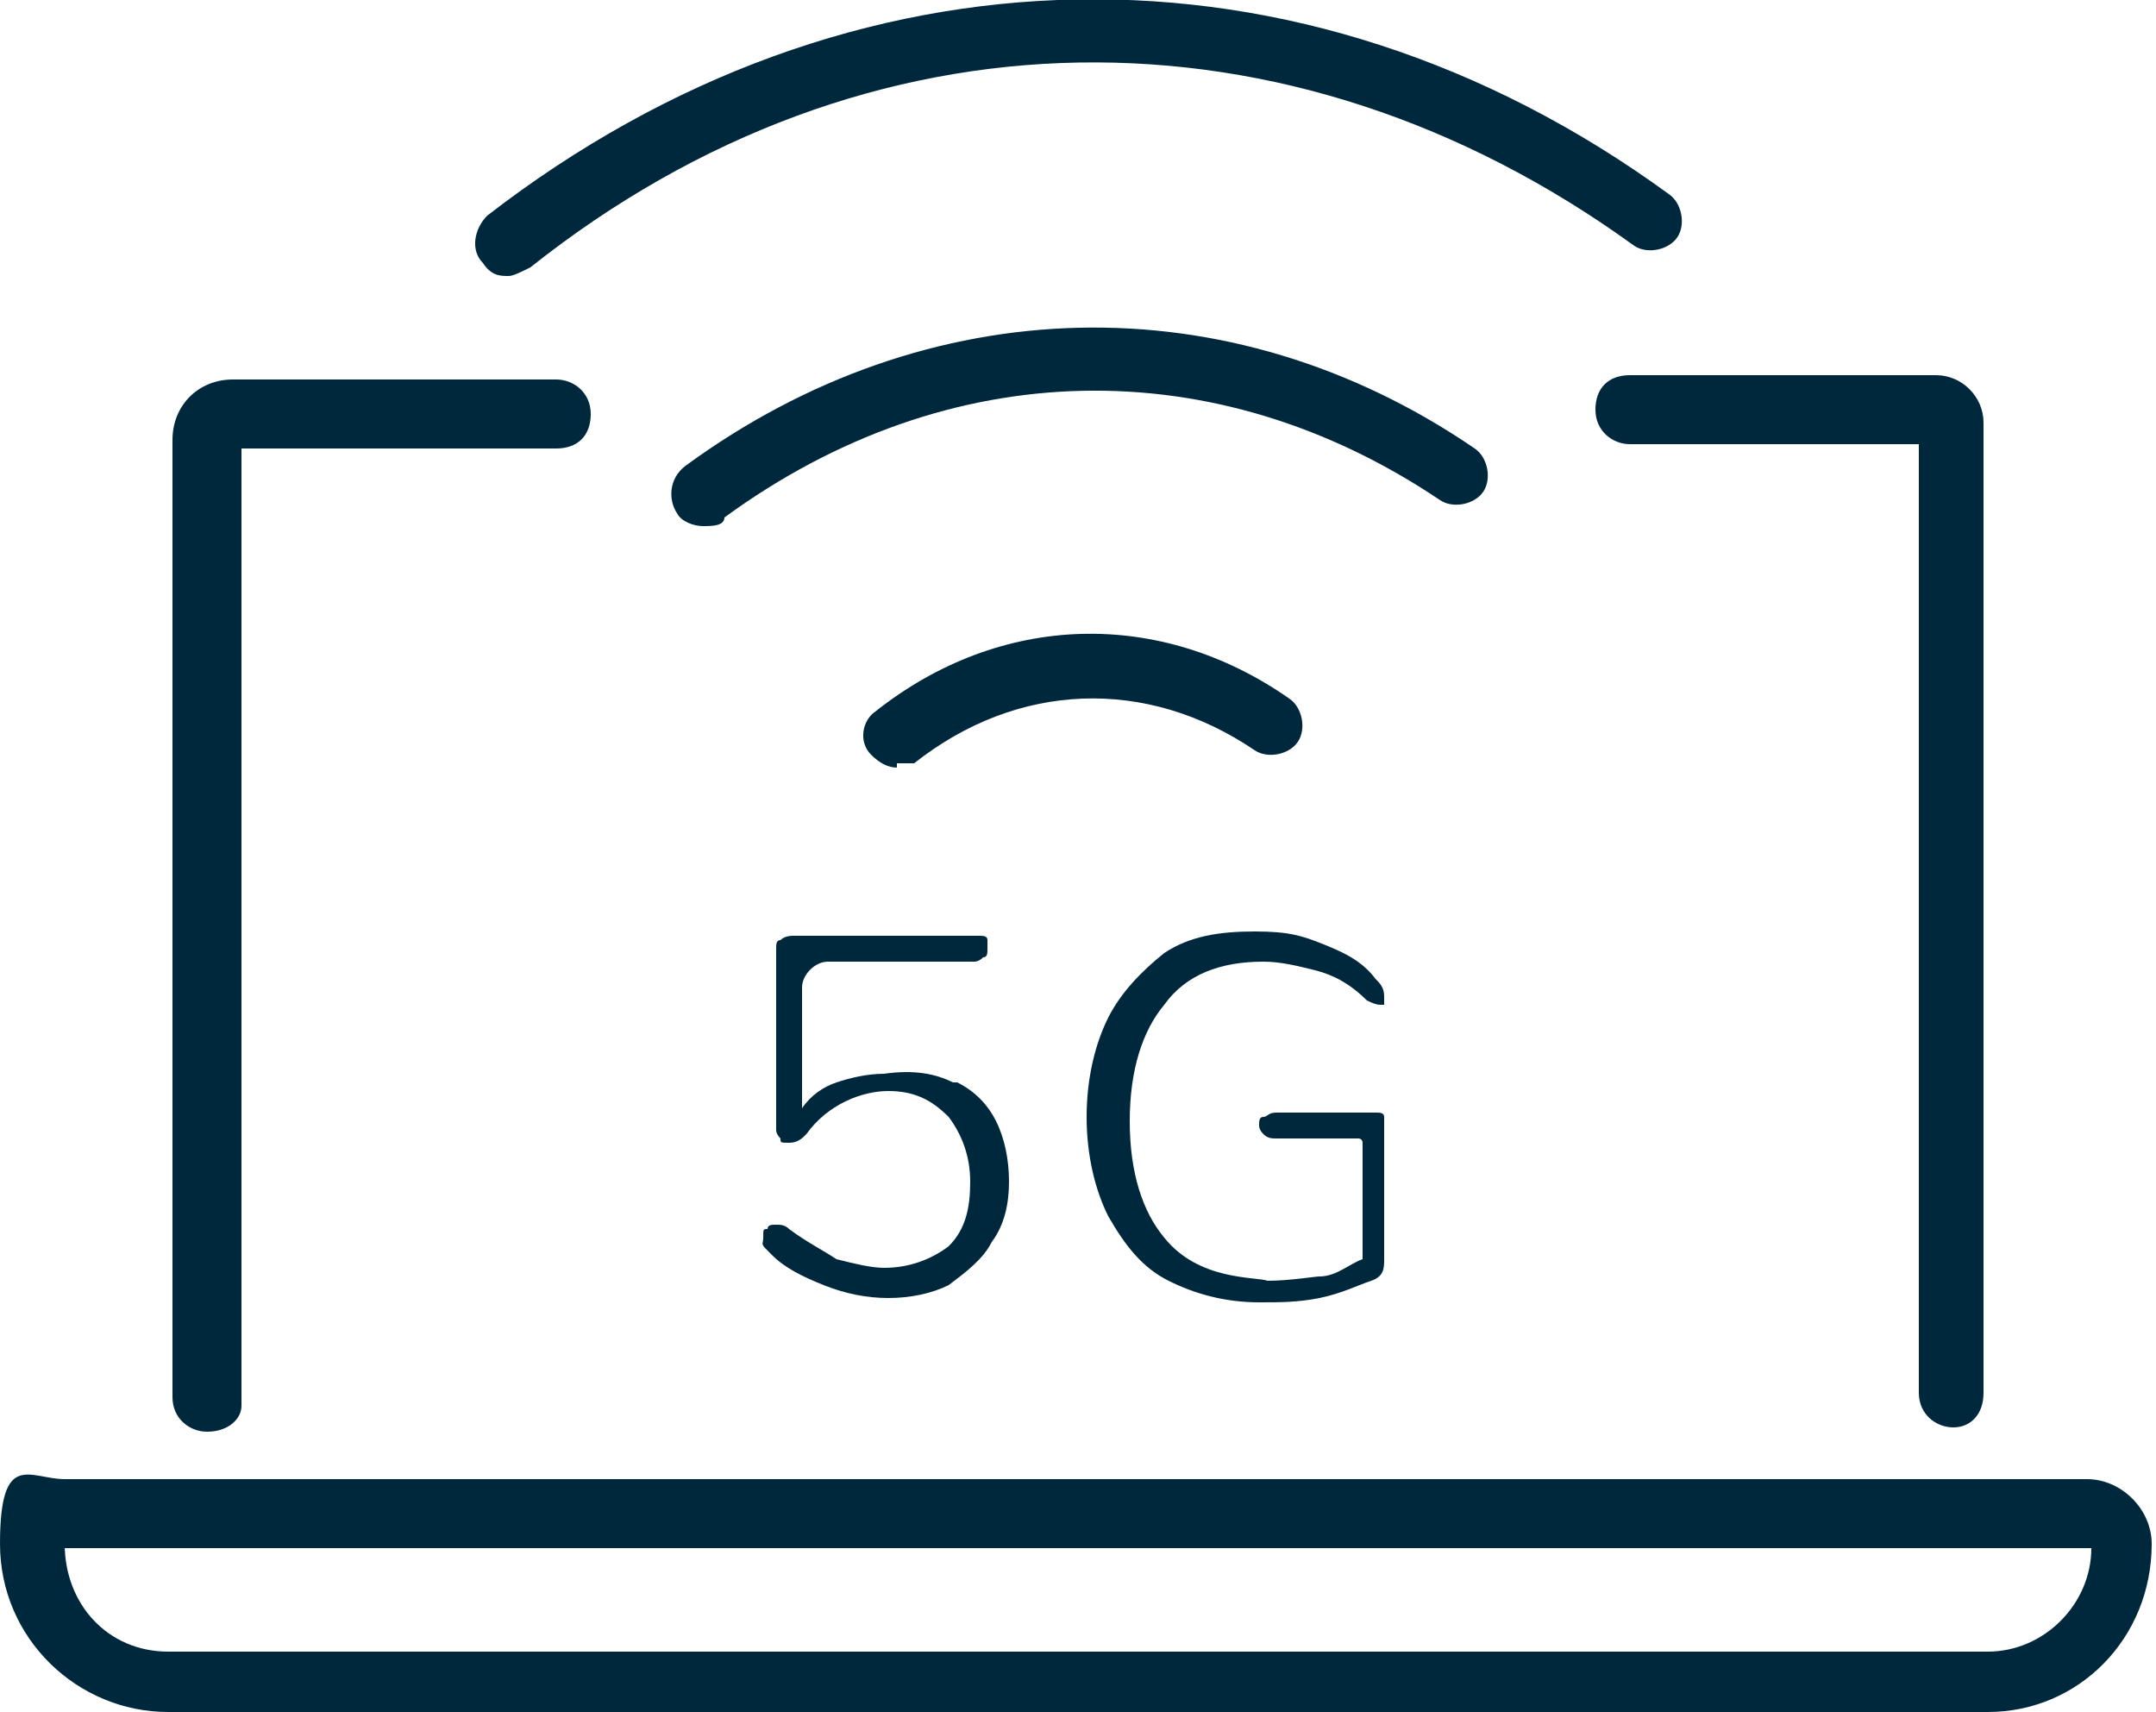
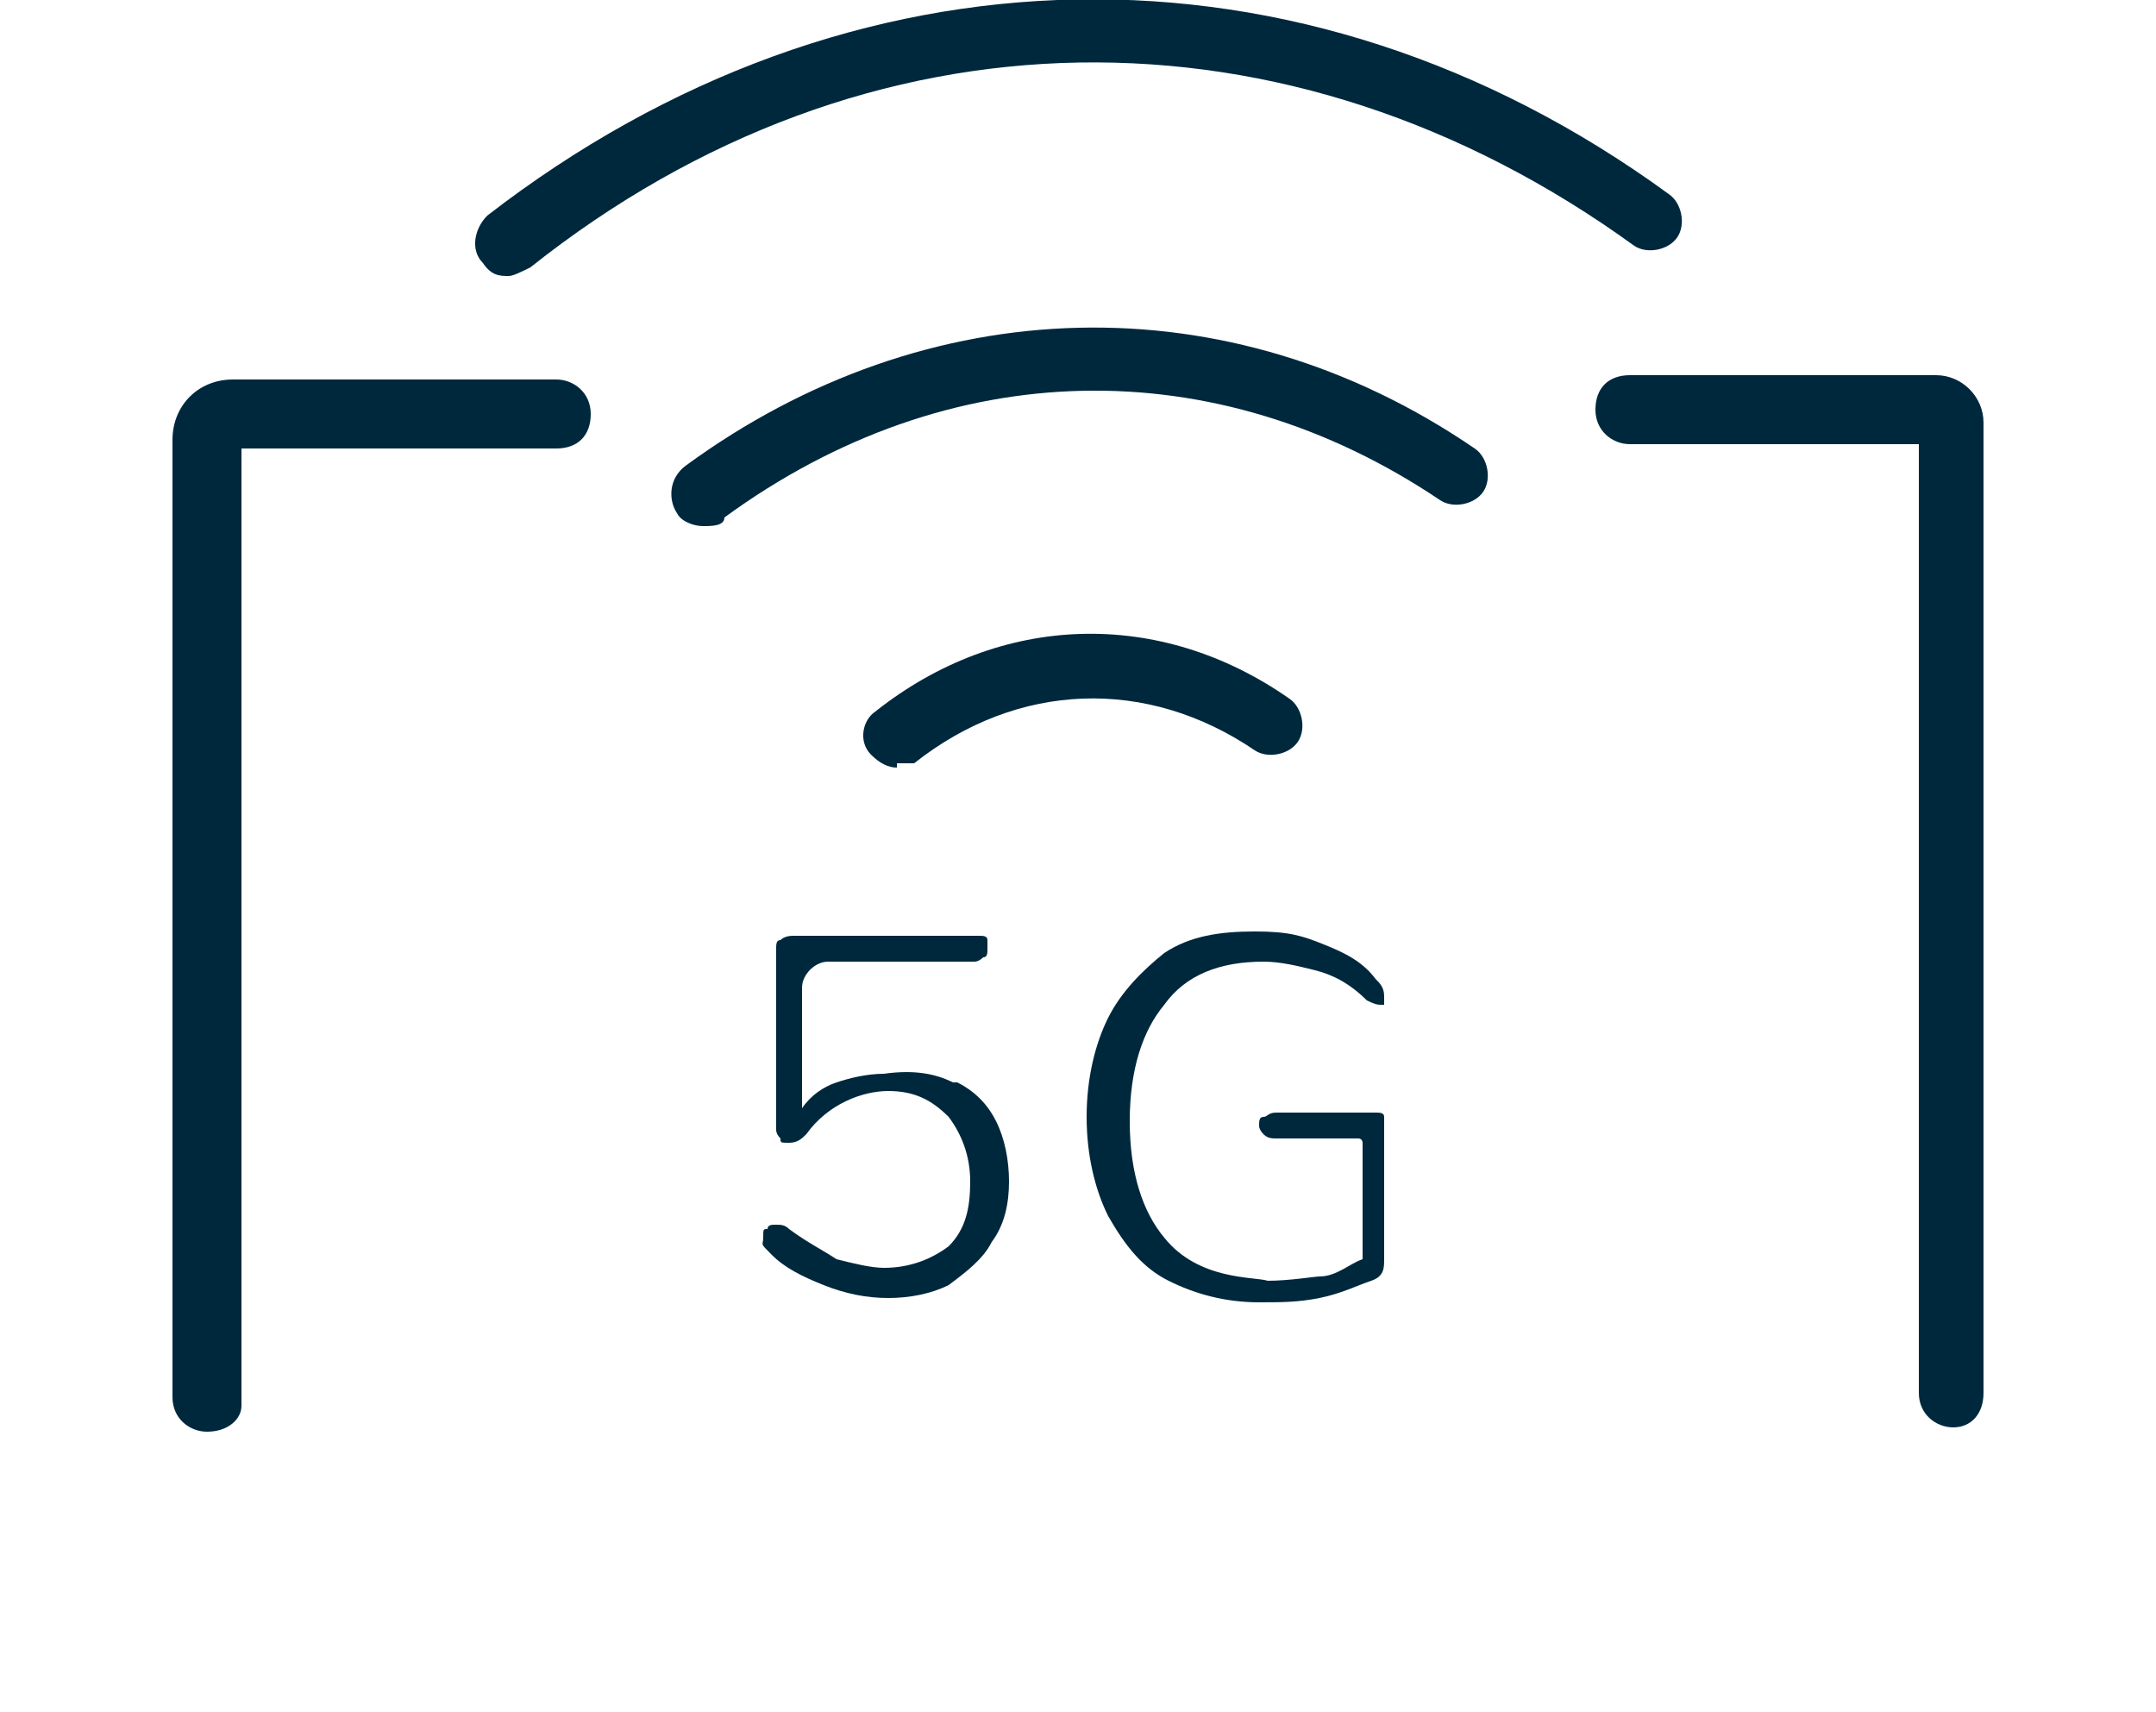
<svg xmlns="http://www.w3.org/2000/svg" id="Warstwa_2" version="1.1" viewBox="0 0 50 39.7">
  <defs>
    <style>
      .st0 {
        fill: #00283d;
      }
    </style>
  </defs>
  <g id="Warstwa_1-2">
    <g id="Warstwa_2-2">
      <g id="Warstwa_1-21" data-name="Warstwa_1-2">
        <g>
-           <path class="st0" d="M46.1,39.7H3.9c-2.1,0-3.9-1.7-3.9-3.9s.7-1.5,1.5-1.5h46.9c.8,0,1.5.7,1.5,1.5,0,2.2-1.7,3.9-3.8,3.9ZM1.5,35.8c0,1.4,1,2.5,2.4,2.5h42.2c1.3,0,2.4-1.1,2.4-2.4,0,0-47,0-47,0Z" />
          <path class="st0" d="M45.3,33.1c-.4,0-.8-.3-.8-.8V10.3h-6.7c-.4,0-.8-.3-.8-.8s.3-.8.8-.8h7.1c.6,0,1.1.5,1.1,1.1v22.5c0,.5-.3.8-.7.8h0Z" />
          <path class="st0" d="M4.8,33.2c-.4,0-.8-.3-.8-.8V10.2c0-.8.6-1.4,1.4-1.4h7.5c.4,0,.8.3.8.8s-.3.8-.8.8h-7.3v22.2c0,.3-.3.6-.8.6h0Z" />
        </g>
        <g>
          <path class="st0" d="M11.8,6.4c-.2,0-.4,0-.6-.3-.3-.3-.2-.8.1-1.1,8.4-6.5,18.9-6.7,27.4-.5.3.2.4.7.2,1s-.7.4-1,.2C29.9-.1,20.1,0,12.3,6.2c-.2.1-.4.2-.5.2Z" />
          <path class="st0" d="M20.8,17.8c-.2,0-.4-.1-.6-.3-.3-.3-.2-.8.1-1,2.9-2.3,6.6-2.4,9.6-.3.3.2.4.7.2,1-.2.3-.7.4-1,.2-2.5-1.7-5.5-1.6-7.9.3-.1,0-.3,0-.4,0h0Z" />
          <path class="st0" d="M16.3,12.2c-.2,0-.5-.1-.6-.3-.2-.3-.2-.8.2-1.1,5.6-4.1,12.6-4.3,18.3-.4.3.2.4.7.2,1s-.7.4-1,.2c-5.2-3.5-11.4-3.4-16.6.4,0,.2-.3.2-.5.2Z" />
        </g>
      </g>
      <g>
        <path class="st0" d="M22.2,25.1c.4.2.7.5.9.9.2.4.3.9.3,1.4s-.1,1-.4,1.4c-.2.4-.6.7-1,1-.4.2-.9.3-1.4.3s-1-.1-1.5-.3c-.5-.2-.9-.4-1.2-.7s-.2-.2-.2-.4,0-.2.1-.2c0-.1.1-.1.2-.1s.2,0,.3.1c.4.3.8.5,1.1.7.4.1.8.2,1.1.2.6,0,1.1-.2,1.5-.5.4-.4.5-.9.5-1.5s-.2-1.1-.5-1.5c-.4-.4-.8-.6-1.4-.6s-1.4.3-1.9,1c-.1.1-.2.2-.4.2s-.2,0-.2-.1q-.1-.1-.1-.2v-4.2c0-.1,0-.2.1-.2q.1-.1.3-.1h4.3c.1,0,.2,0,.2.1q0,.1,0,.2c0,.1,0,.2-.1.2q-.1.1-.2.1h-3.4c-.3,0-.6.3-.6.6v2.8c.2-.3.5-.5.8-.6s.7-.2,1.1-.2c.7-.1,1.2,0,1.6.2h0Z" />
        <path class="st0" d="M31.6,29.2v-2.7s0-.1-.1-.1h-1.9c-.1,0-.2,0-.3-.1q-.1-.1-.1-.2c0-.1,0-.2.1-.2s.1-.1.3-.1h2.3c.1,0,.2,0,.2.1s0,.1,0,.2v3.1c0,.2,0,.4-.3.5-.3.1-.7.3-1.2.4s-.9.1-1.4.1c-.8,0-1.5-.2-2.1-.5s-1-.8-1.4-1.5c-.3-.6-.5-1.4-.5-2.3s.2-1.7.5-2.3c.3-.6.8-1.1,1.3-1.5.6-.4,1.3-.5,2.1-.5s1.1.1,1.6.3.9.4,1.2.8c.1.1.2.2.2.4s0,.2,0,.2h-.1q-.1,0-.3-.1c-.4-.4-.8-.6-1.2-.7-.4-.1-.8-.2-1.2-.2-1,0-1.8.3-2.3,1-.5.6-.8,1.5-.8,2.7s.3,2.1.8,2.7c.8,1,2.1.9,2.4,1,.5,0,1.1-.1,1.2-.1.4,0,.7-.3,1-.4,0,0,0,0,0,0Z" />
      </g>
    </g>
  </g>
</svg>